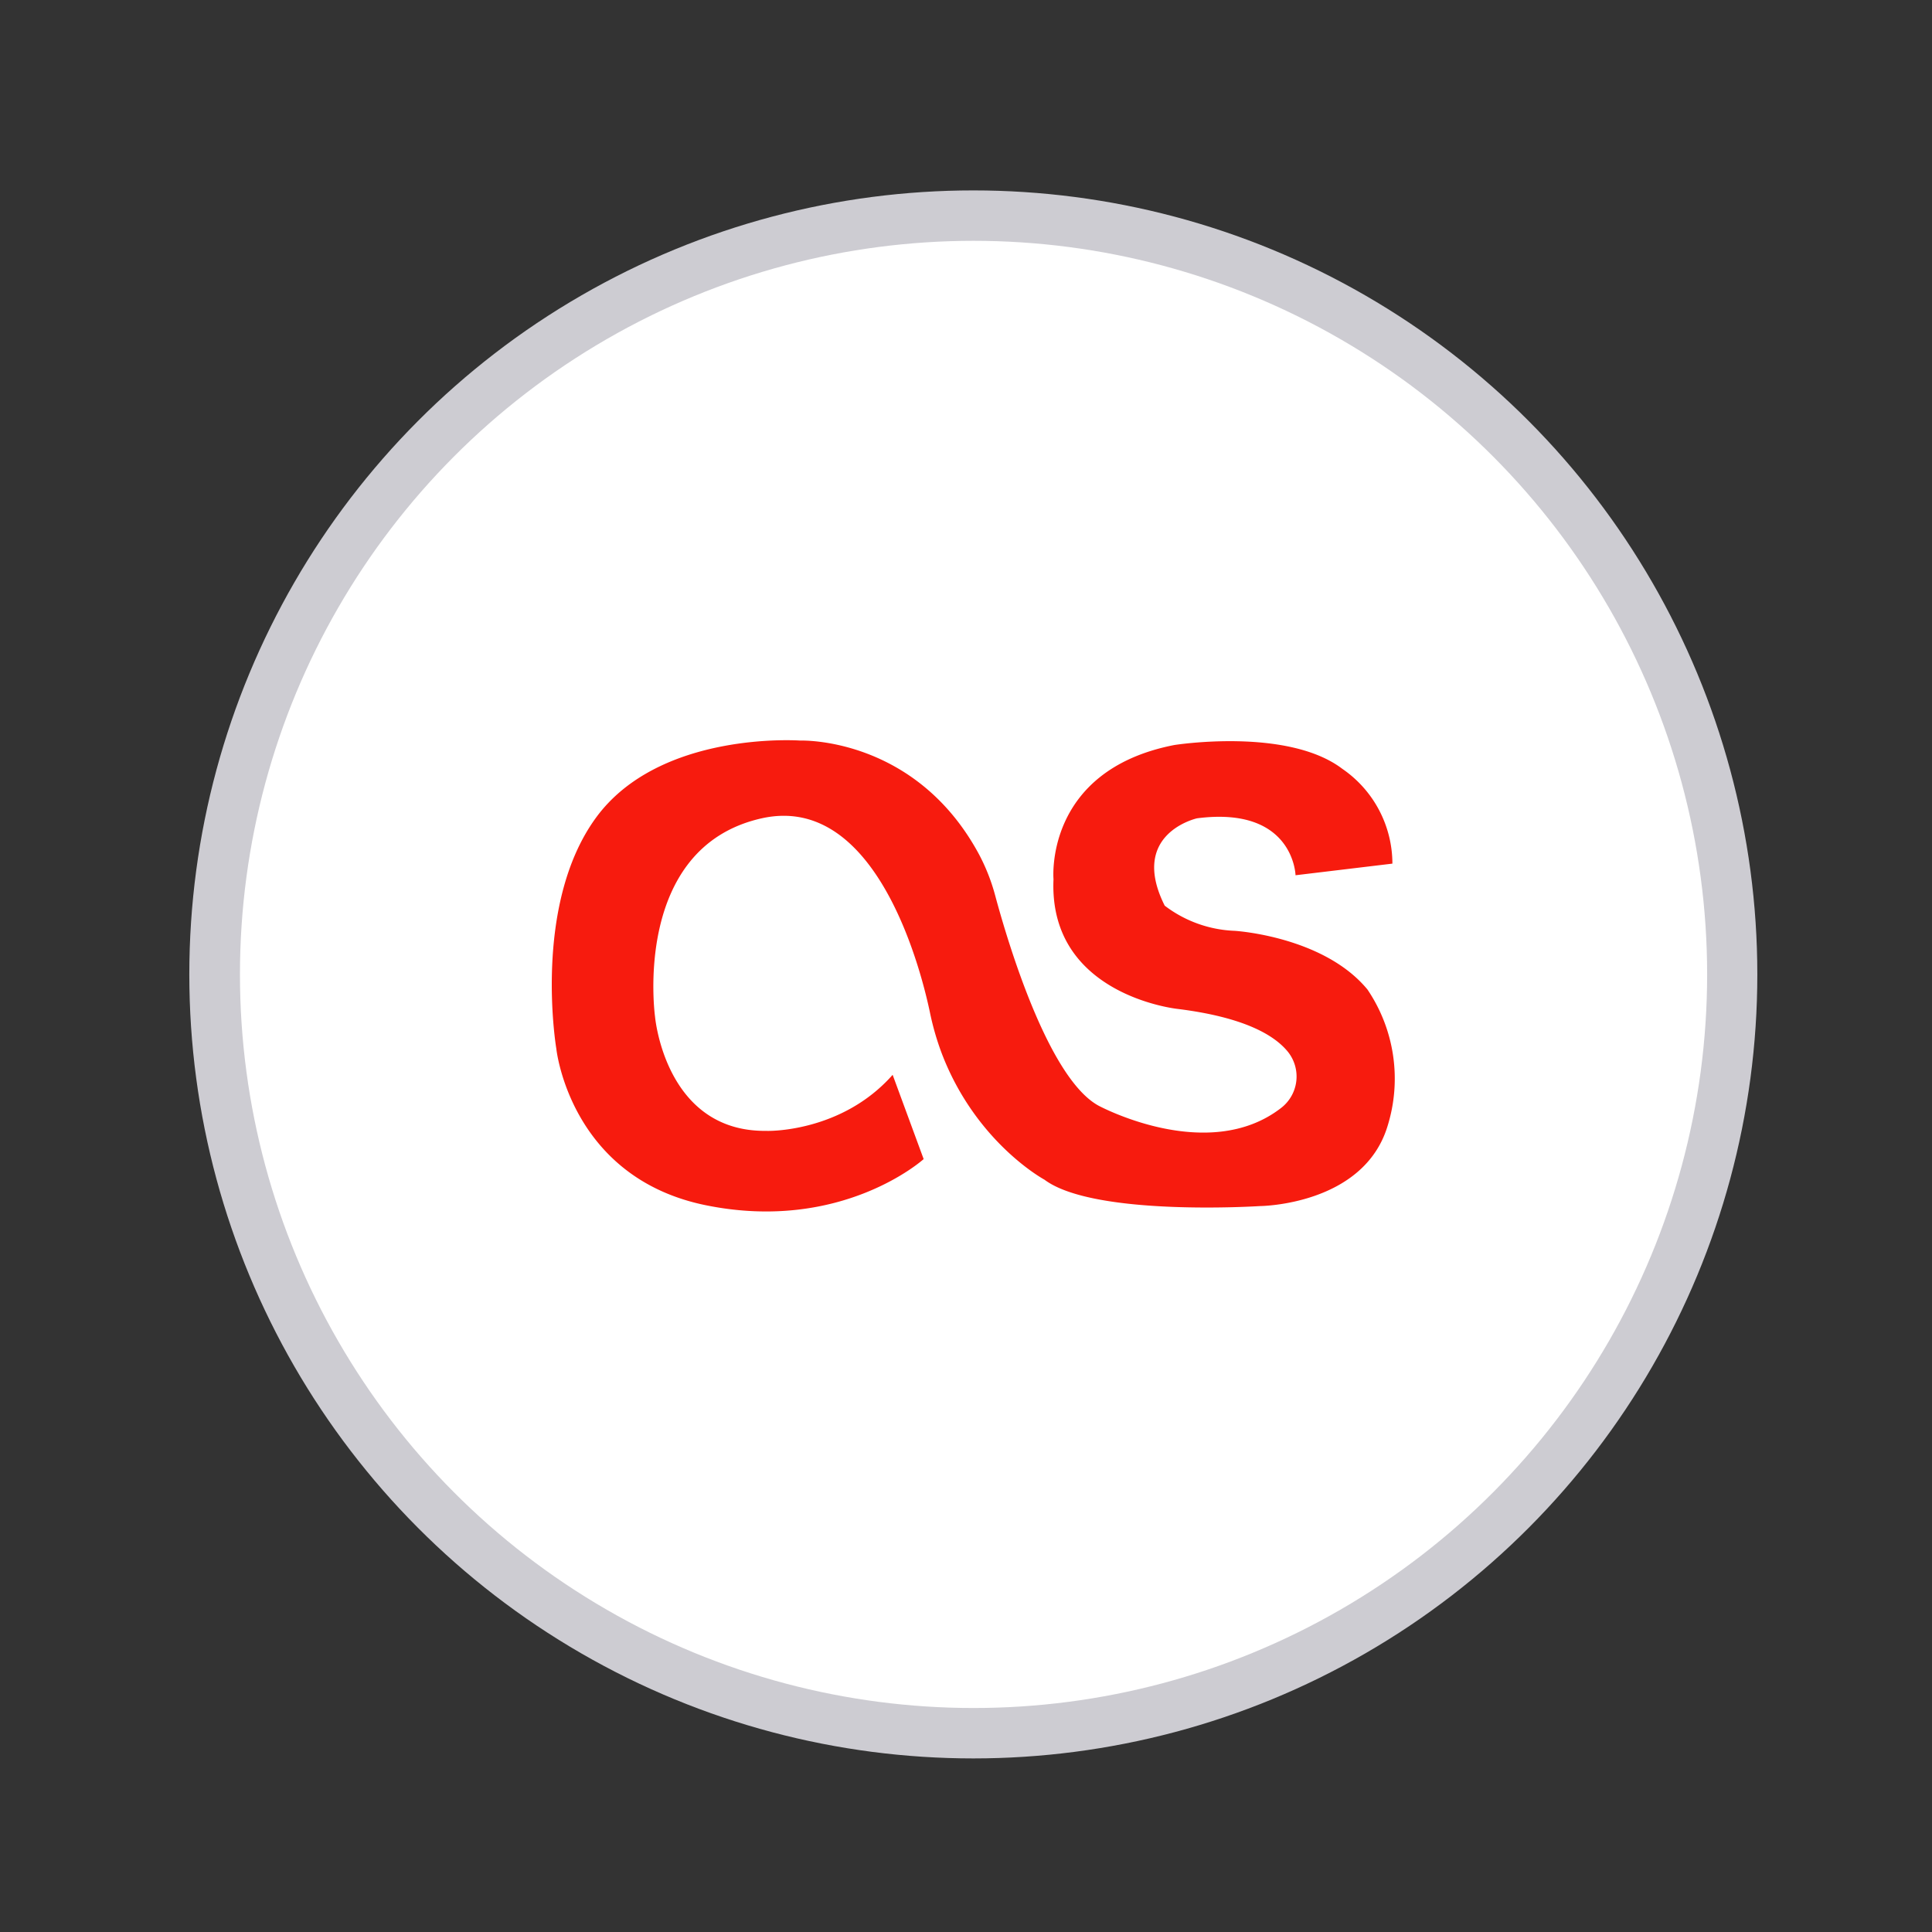
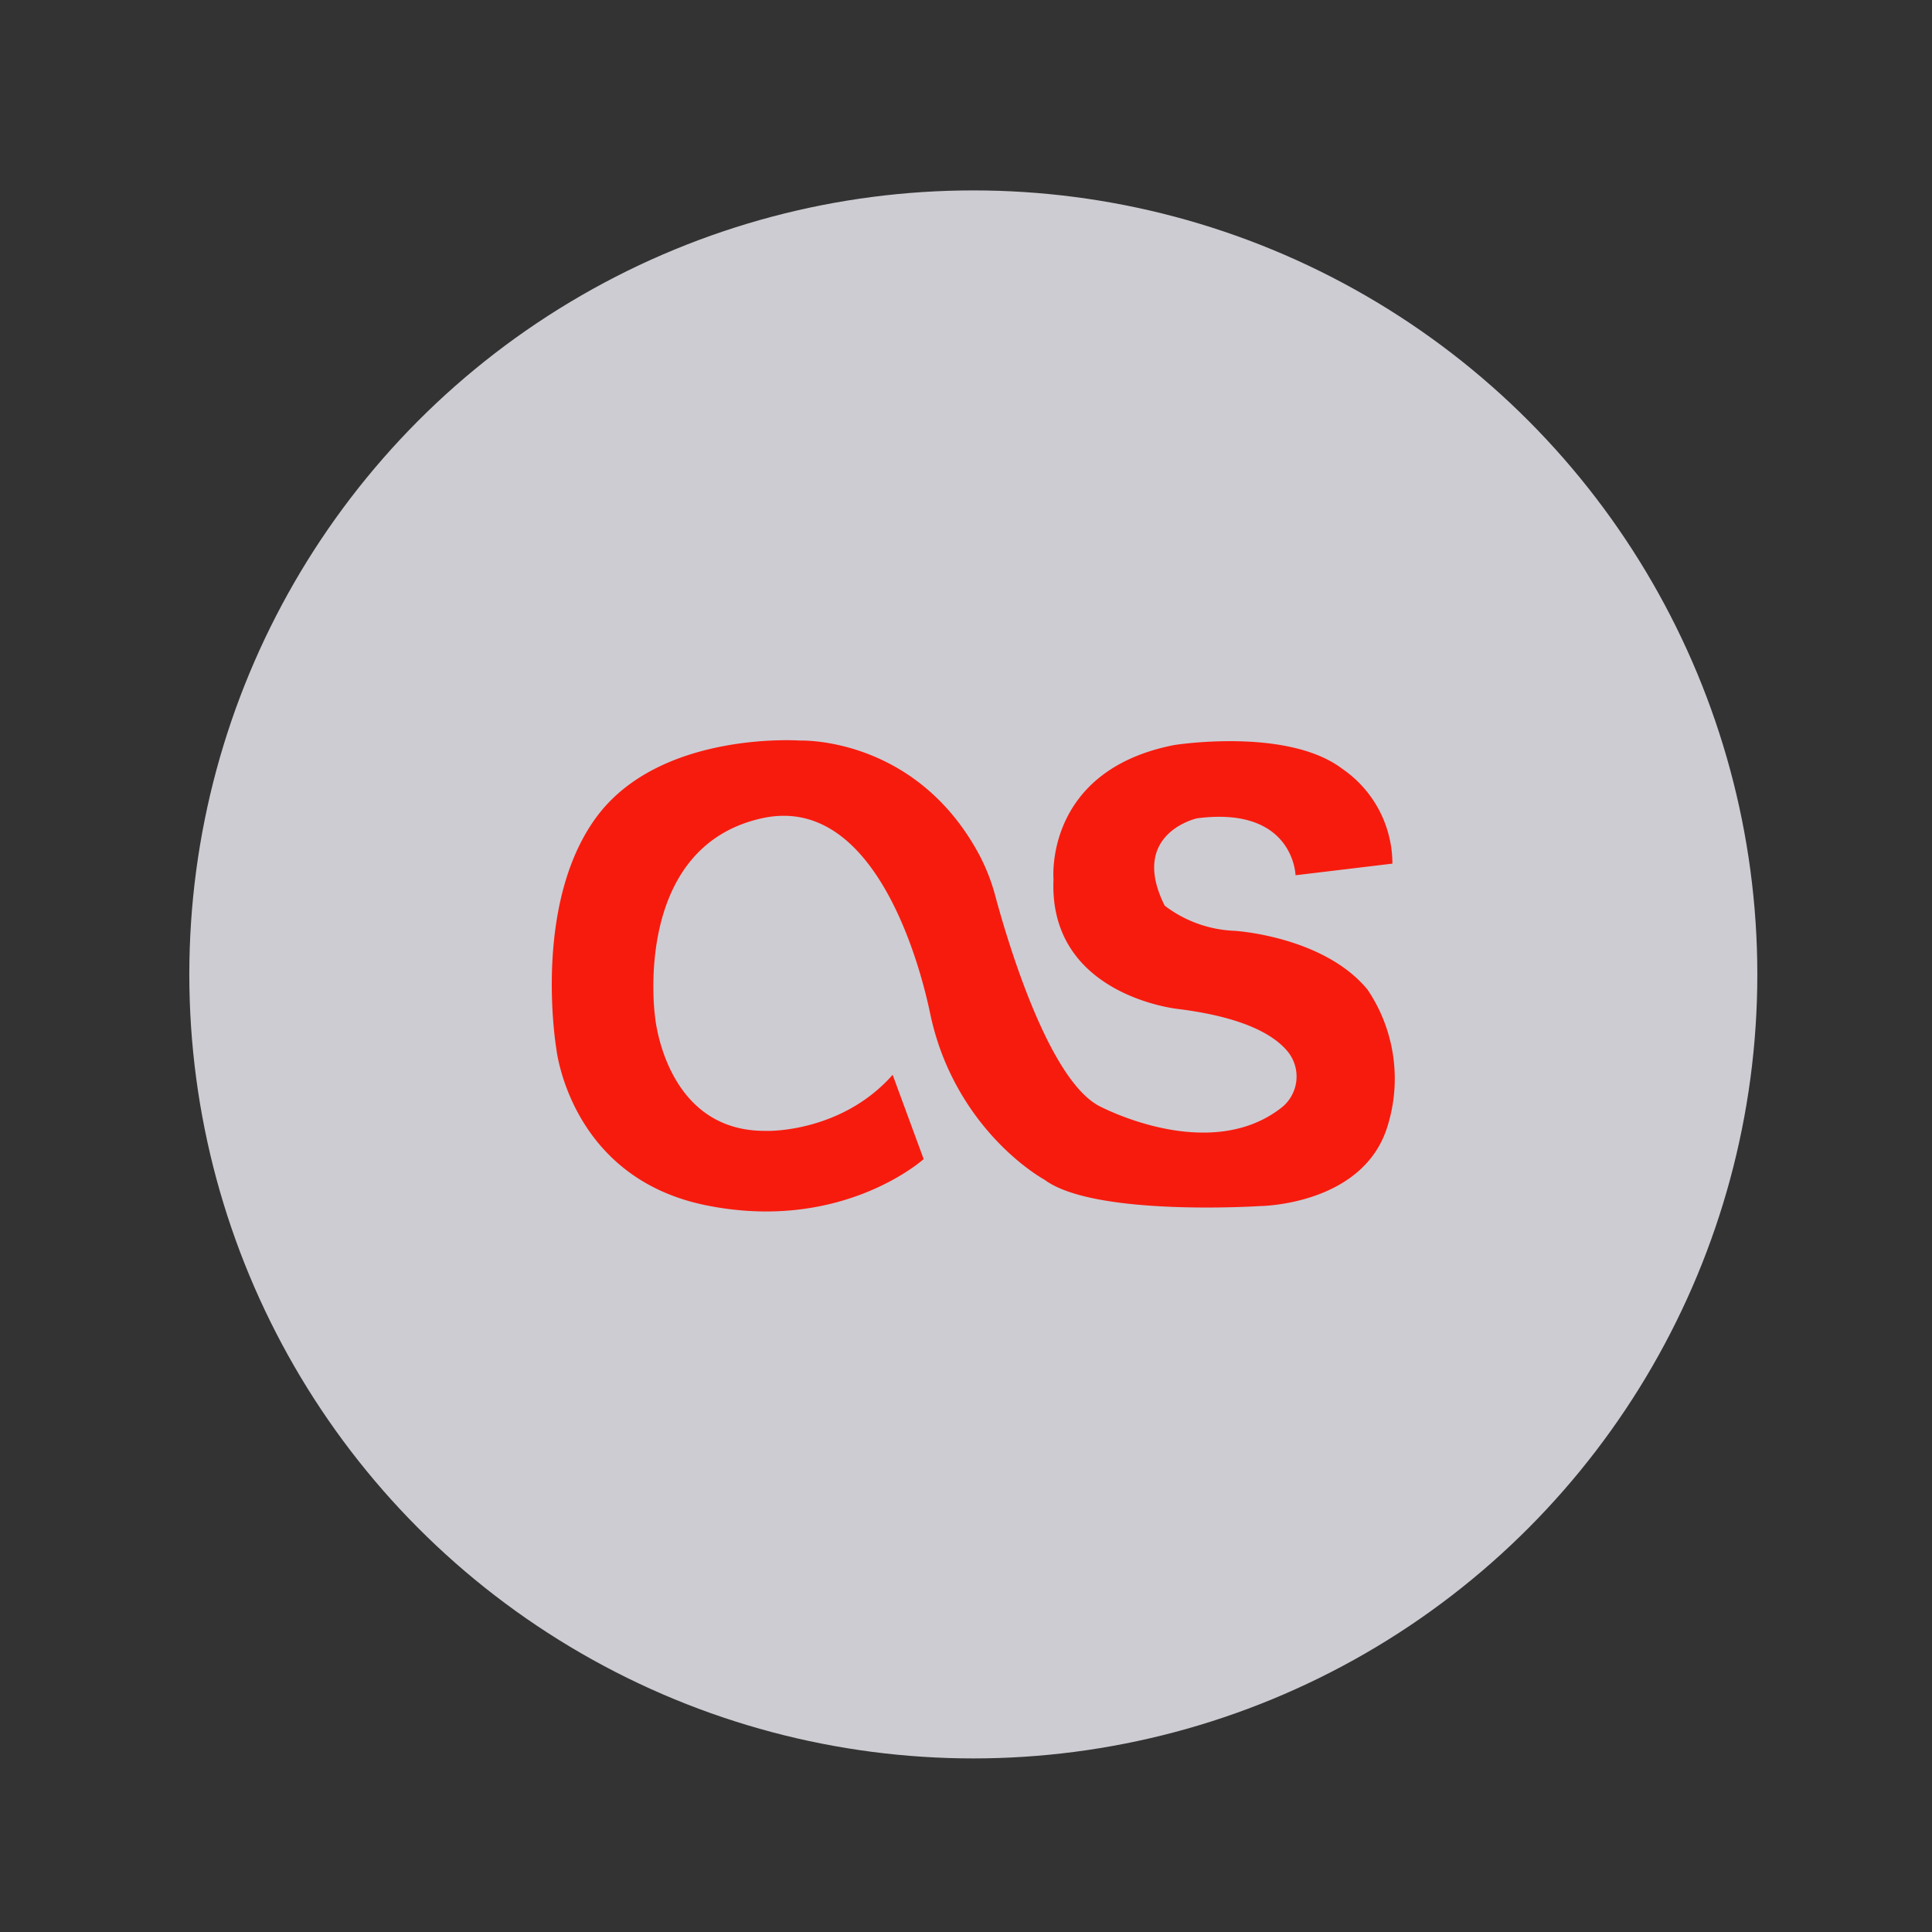
<svg xmlns="http://www.w3.org/2000/svg" width="800px" height="800px" viewBox="0 0 512 512" data-name="Слой 1" id="Слой_1">
  <rect x="0" y="0" width="512" height="512" fill="#333333" stroke="none" />
  <defs>
    <style>.cls-1{fill:#cdccd2;}.cls-2{fill:#ffffff;}.cls-3{fill:#f71b0e;}</style>
  </defs>
  <title />
  <circle class="cls-1" cx="257.94" cy="258.23" r="207.77" />
-   <circle class="cls-2" cx="258" cy="258.23" r="194.41" />
  <path class="cls-3" d="M236.56,284.84l8.22,22.33s-21.63,19.58-57.73,12.23-39.62-41.5-39.62-41.5S141,240,157.89,216.77s54.18-20.51,54.18-20.51,30.51-1.2,47.4,30.19a51.86,51.86,0,0,1,4.3,11C267.15,250,277.84,285.7,291.1,293c0,0,29,15.68,48.43.6a10.51,10.51,0,0,0,1.79-14.85c-3.67-4.53-11.8-9.2-29.19-11.37,0,0-34.31-3.54-32.94-34.38,0,0-2.54-28.81,32-35.56,0,0,30-4.78,44.57,6.33A30.52,30.52,0,0,1,369,228.87l-25.67,3.08s-0.46-18.41-26.1-15.09c0,0-18.16,4-8.57,23.15a32.6,32.6,0,0,0,18.56,6.67s23.52,1.42,35.17,15.55a42.19,42.19,0,0,1,5.32,36.21c-6.39,21-33.78,21.18-33.78,21.18s-44,2.87-57.15-7c0,0-18.14-9.76-27.19-33.42a72.34,72.34,0,0,1-3.17-11c-2.26-10.74-14.06-58.23-44.64-51.32-34.45,7.78-28.19,52.53-28.19,52.53s2.65,30.66,29.57,30.28C203.19,299.73,222.92,300.27,236.56,284.84Z" />
</svg>